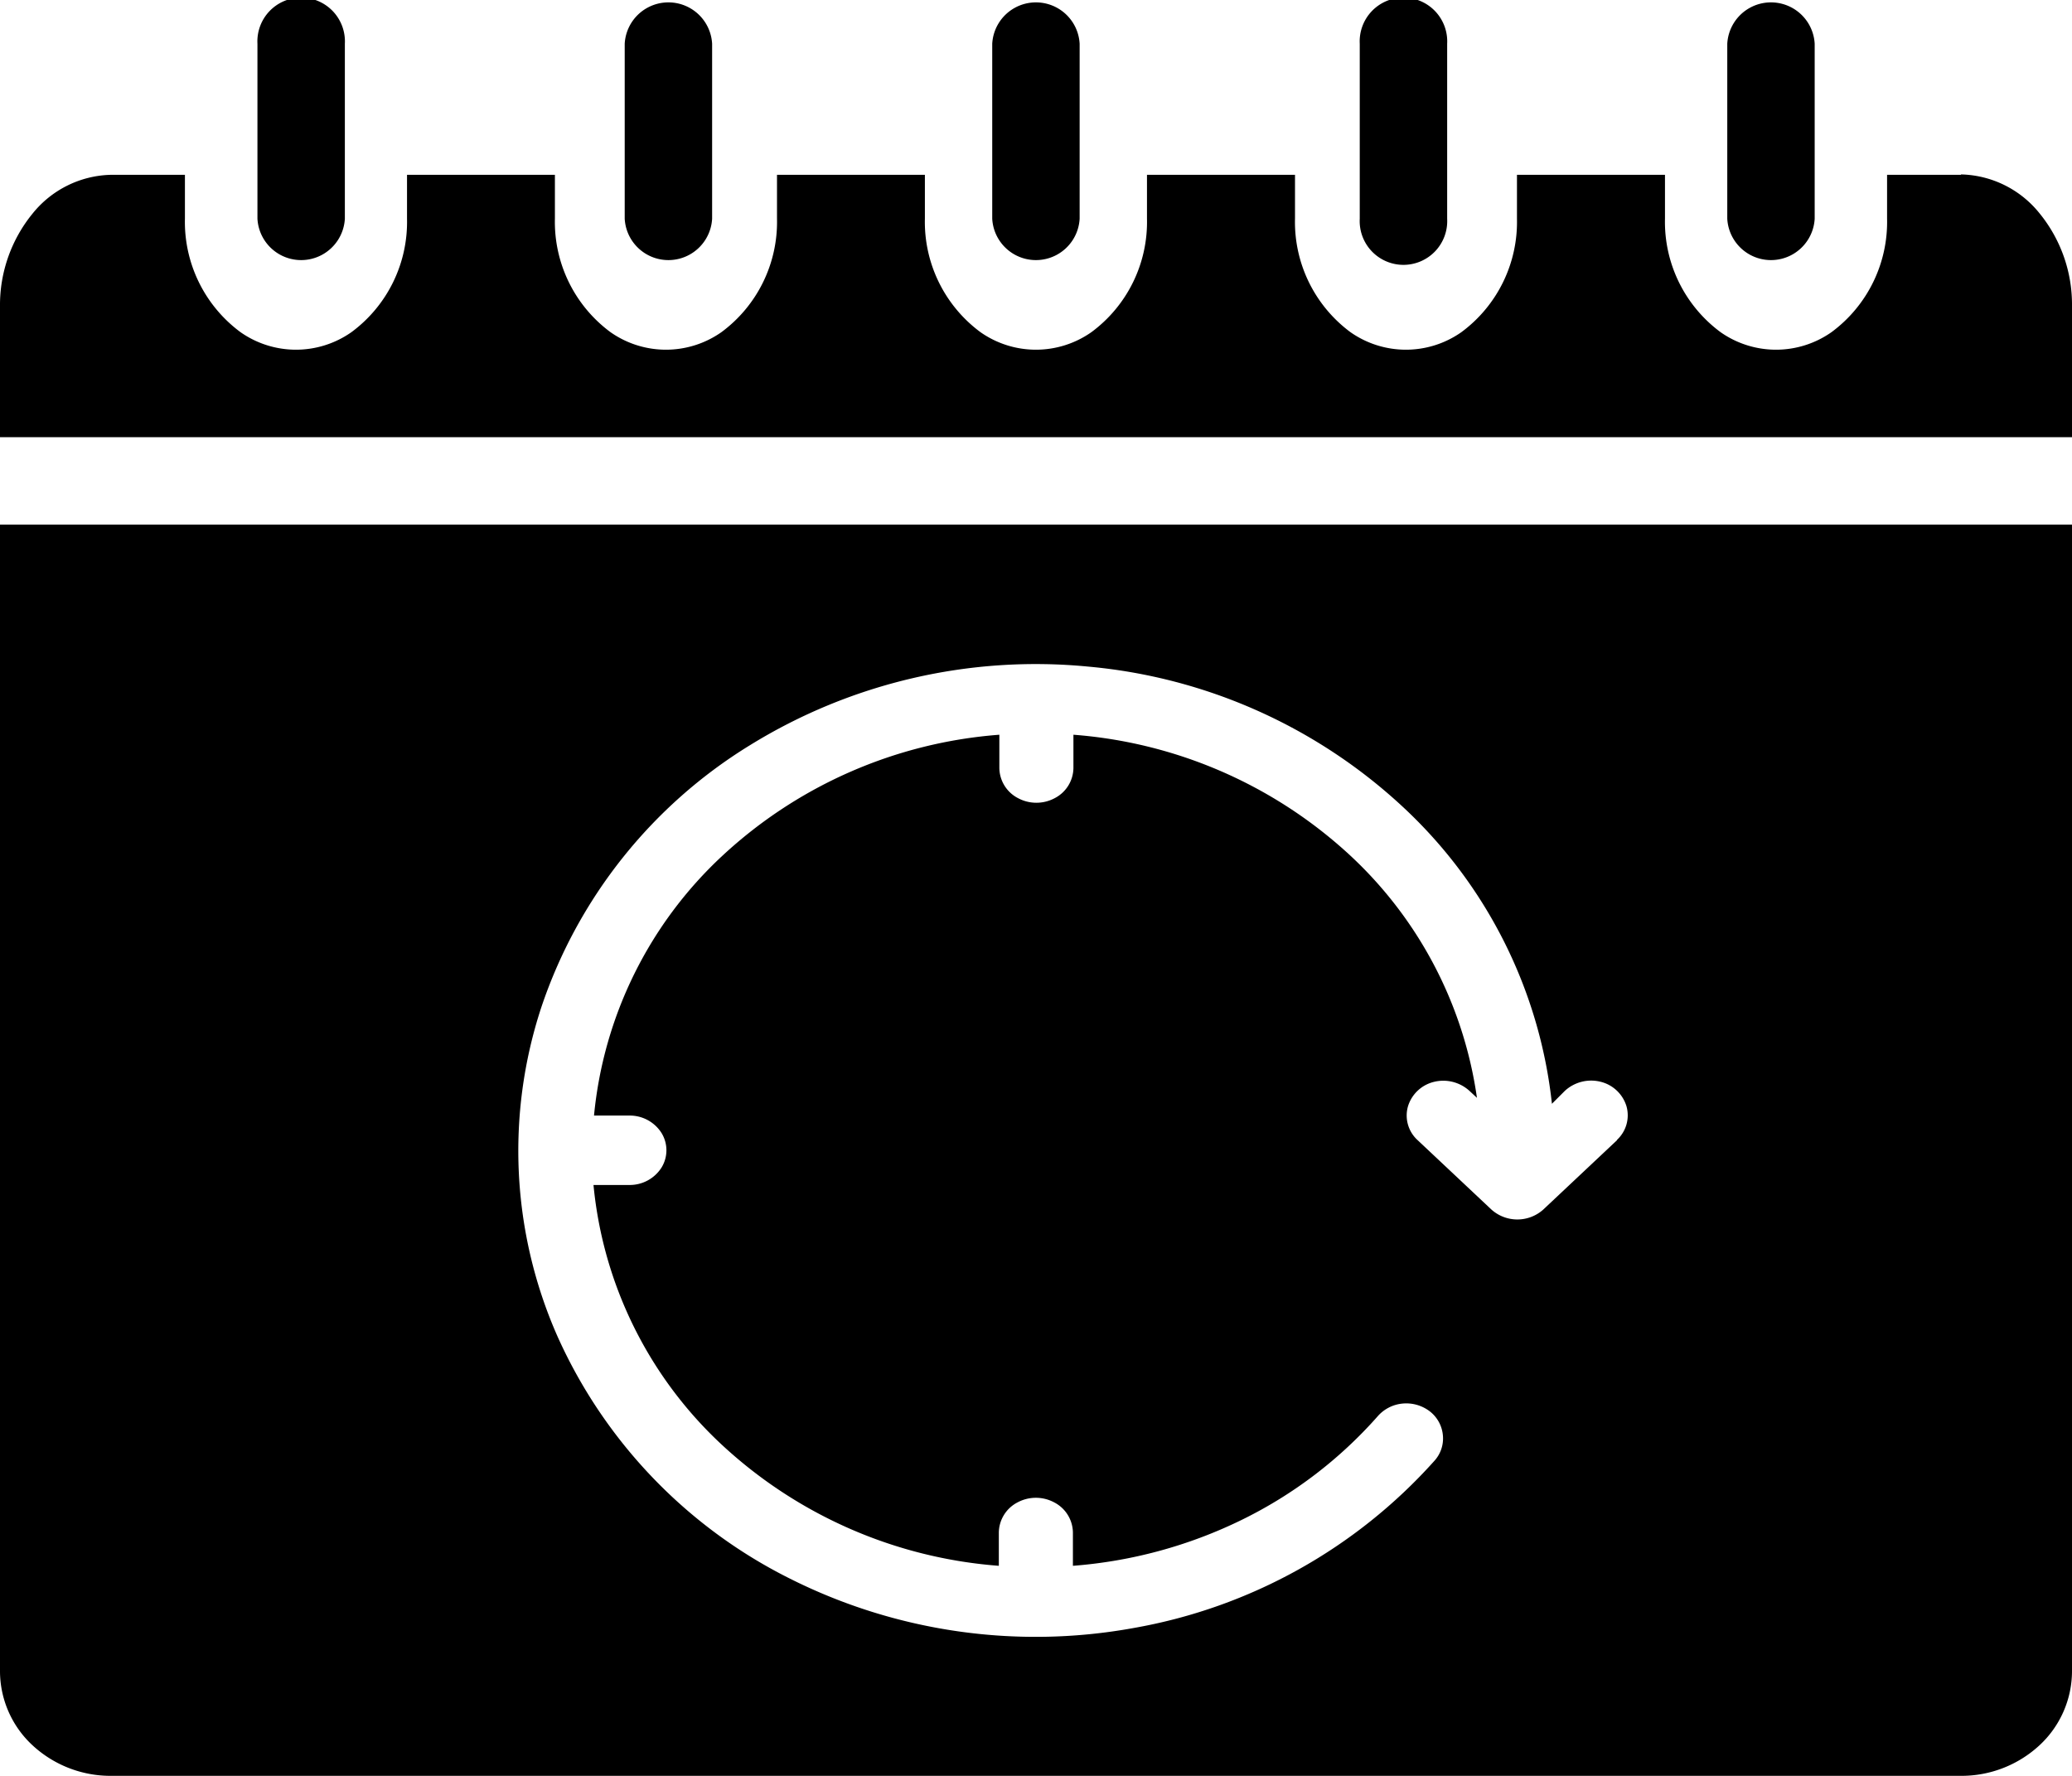
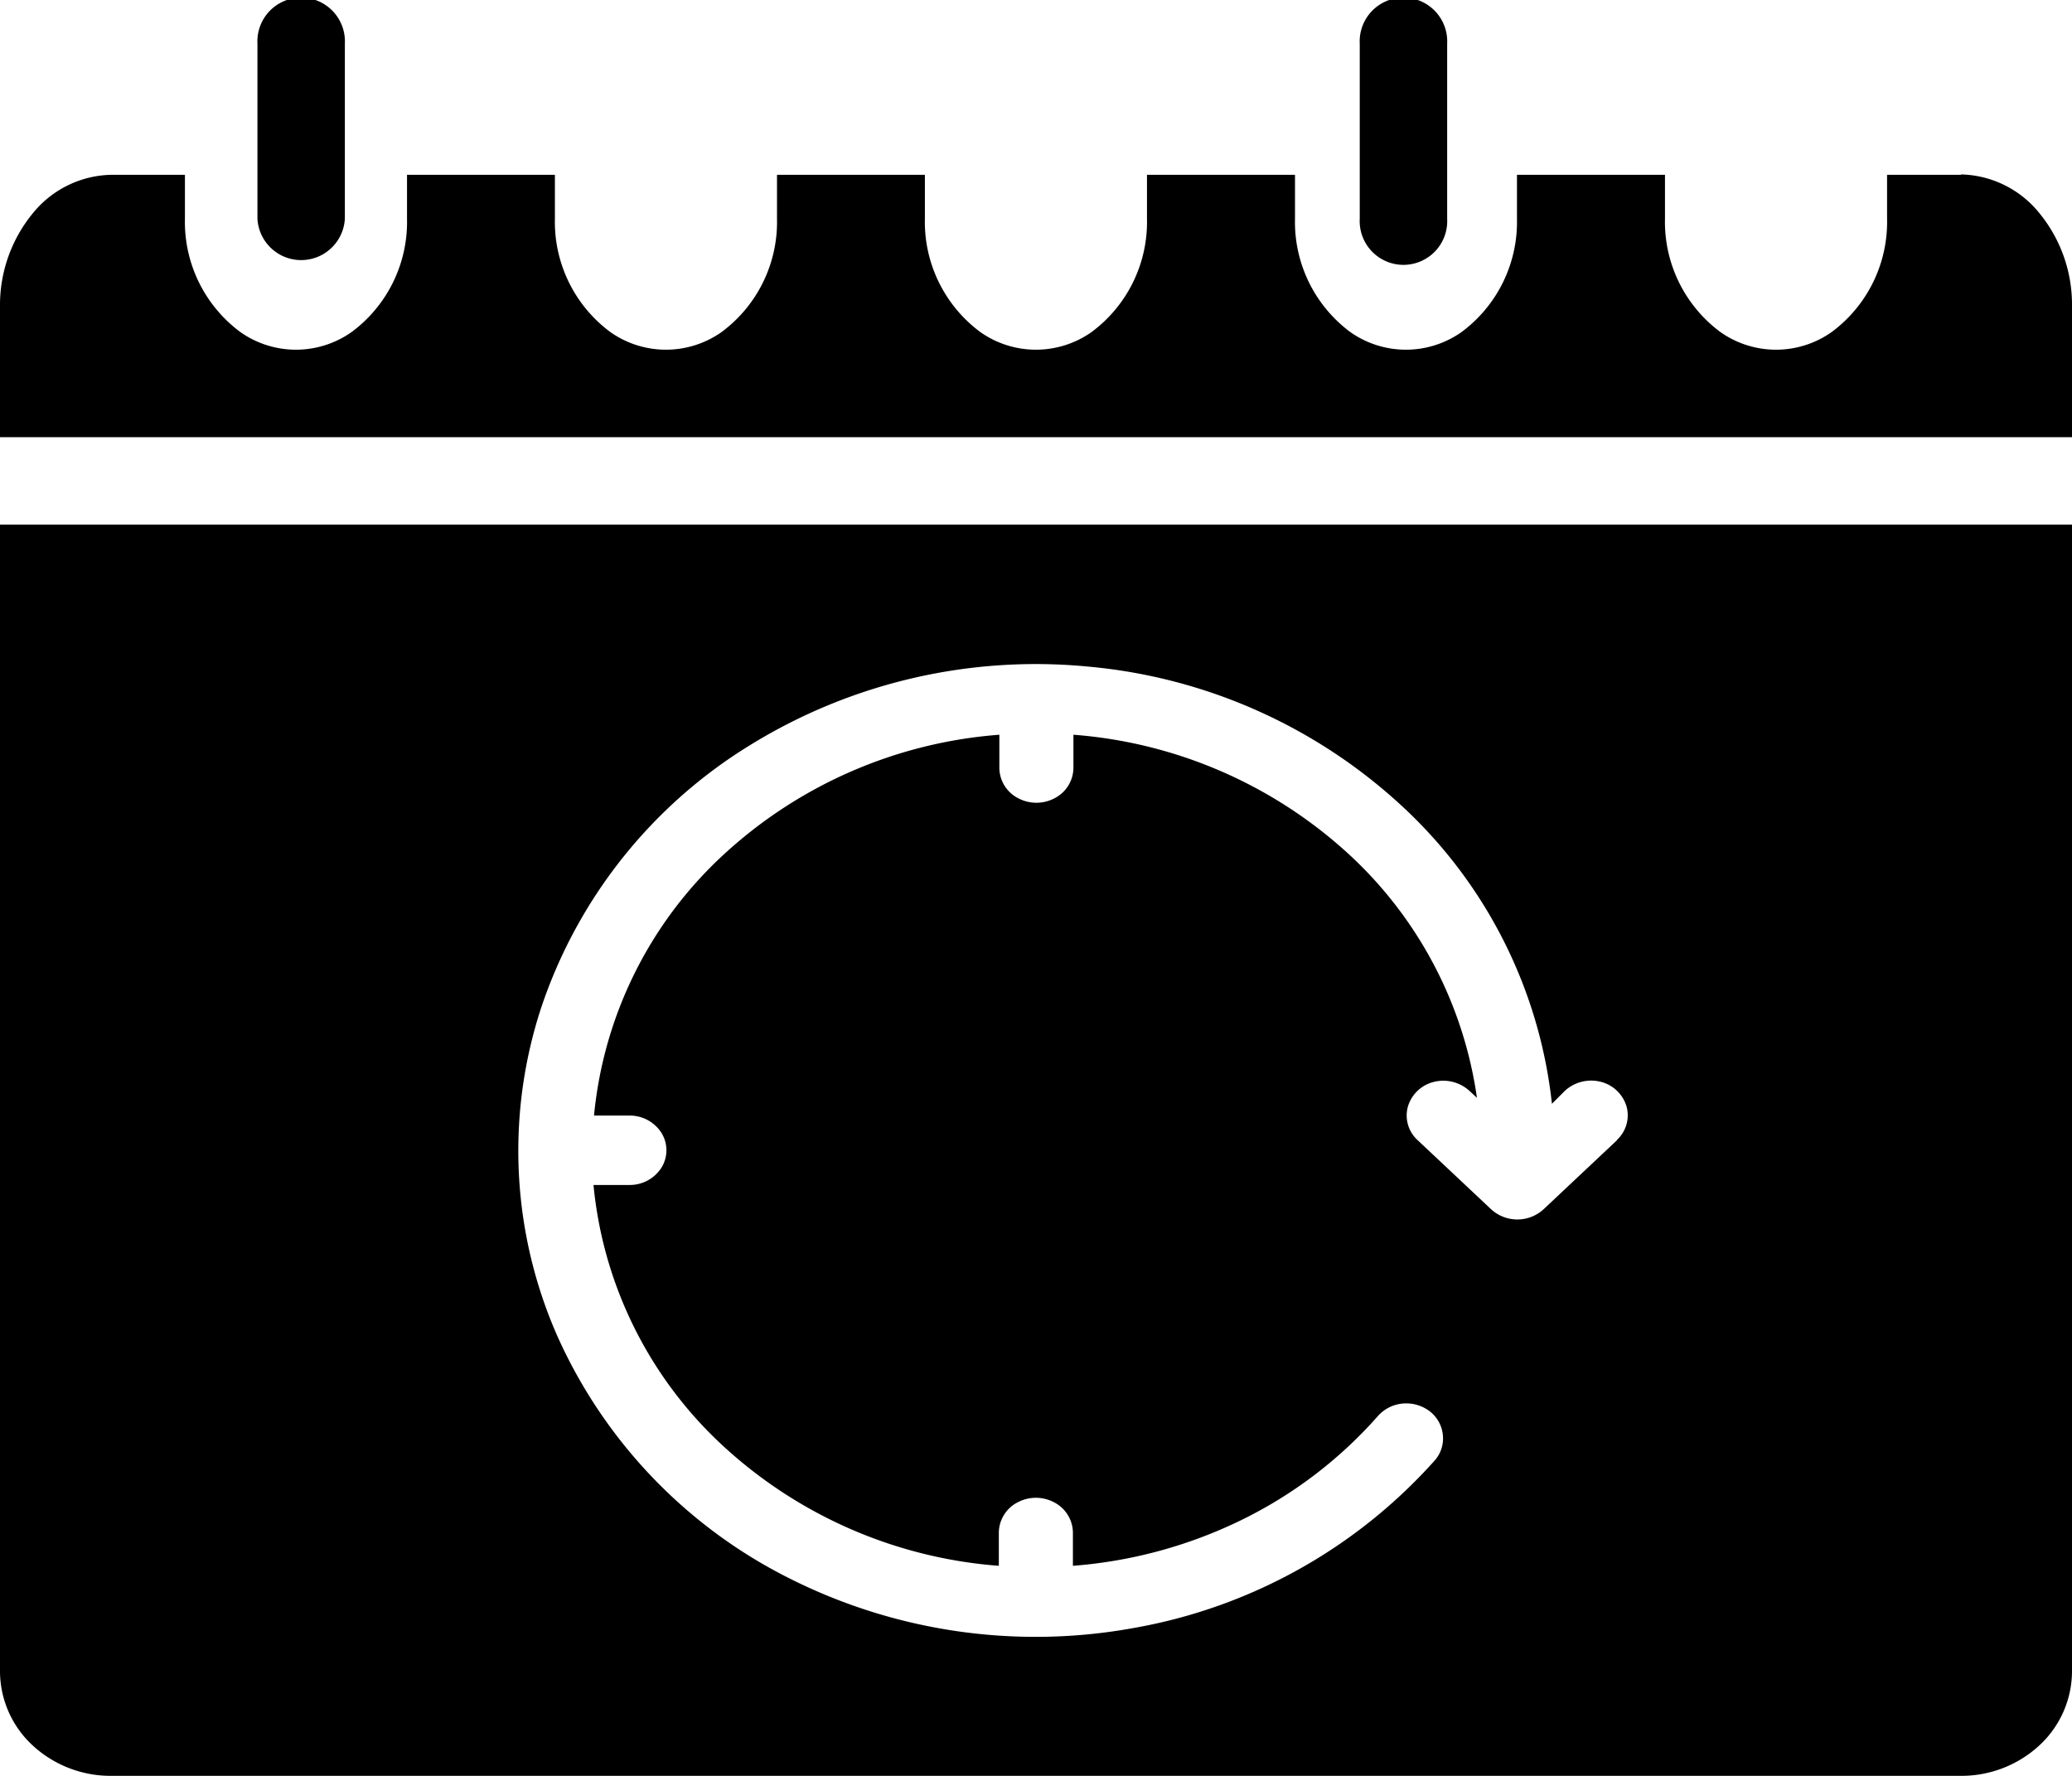
<svg xmlns="http://www.w3.org/2000/svg" id="_247" data-name="247" width="16" height="13.714" viewBox="0 0 16 13.714">
  <path id="Path_248146" data-name="Path 248146" d="M15.143,82.28h-.571v.338a1.058,1.058,0,0,1-.429.877.745.745,0,0,1-.857,0,1.059,1.059,0,0,1-.429-.877V82.28H11.714v.338a1.058,1.058,0,0,1-.429.877.745.745,0,0,1-.857,0A1.059,1.059,0,0,1,10,82.618V82.28H8.857v.338a1.058,1.058,0,0,1-.429.877.745.745,0,0,1-.857,0,1.059,1.059,0,0,1-.429-.877V82.28H6v.338a1.058,1.058,0,0,1-.429.877.745.745,0,0,1-.857,0,1.059,1.059,0,0,1-.429-.877V82.28H3.143v.338a1.058,1.058,0,0,1-.429.877.745.745,0,0,1-.857,0,1.059,1.059,0,0,1-.429-.877V82.28H.857a.8.8,0,0,0-.606.3A1.116,1.116,0,0,0,0,83.293v1.013H16V83.293a1.114,1.114,0,0,0-.251-.716.8.8,0,0,0-.606-.3Z" transform="translate(0 -80.93)" />
  <path id="Path_248147" data-name="Path 248147" d="M0,246.86v8.858a.782.782,0,0,0,.251.569.887.887,0,0,0,.606.236H15.143a.887.887,0,0,0,.606-.236.782.782,0,0,0,.251-.569V246.86Zm12.488,4.753-.571.537a.3.3,0,0,1-.4,0l-.571-.537a.257.257,0,0,1-.074-.259.278.278,0,0,1,.2-.19.3.3,0,0,1,.276.07l.057.053h0a3.161,3.161,0,0,0-1.031-1.919,3.539,3.539,0,0,0-2.085-.885v.257a.266.266,0,0,1-.143.232.3.3,0,0,1-.286,0,.266.266,0,0,1-.143-.232v-.257a3.533,3.533,0,0,0-2.137.933,3.146,3.146,0,0,0-.993,2.008h.274a.29.29,0,0,1,.247.134.255.255,0,0,1,0,.268.29.29,0,0,1-.247.134H4.583a3.147,3.147,0,0,0,.993,2.008,3.533,3.533,0,0,0,2.137.933v-.257a.266.266,0,0,1,.143-.232.3.3,0,0,1,.286,0,.266.266,0,0,1,.143.232v.257a3.587,3.587,0,0,0,1.3-.353,3.387,3.387,0,0,0,1.052-.8.291.291,0,0,1,.194-.1.3.3,0,0,1,.211.061.264.264,0,0,1,.1.184.257.257,0,0,1-.068.2,4.058,4.058,0,0,1-2.318,1.288A4.227,4.227,0,0,1,6.1,255a3.85,3.85,0,0,1-1.8-1.882,3.546,3.546,0,0,1-.121-2.527,3.789,3.789,0,0,1,1.612-2.027,4.2,4.2,0,0,1,2.614-.607,4.11,4.11,0,0,1,2.432,1.087,3.667,3.667,0,0,1,1.147,2.289l.1-.1a.3.3,0,0,1,.276-.07.278.278,0,0,1,.2.19.258.258,0,0,1-.074.259h0Z" transform="translate(0 -242.809)" />
-   <path id="Path_248149" data-name="Path 248149" d="M555.43.335V1.686a.338.338,0,0,0,.675,0V.335a.338.338,0,0,0-.675,0Z" transform="translate(-547.768 0.003)" />
-   <path id="Path_248148" data-name="Path 248148" d="M967.525,1.686V.335a.338.338,0,0,0-.675,0V1.686a.338.338,0,0,0,.675,0Z" transform="translate(-953.512 0.003)" />
  <path id="Path_248150" data-name="Path 248150" d="M761.14.335V1.686a.338.338,0,1,0,.675,0V.335a.338.338,0,1,0-.675,0Z" transform="translate(-750.64 0.003)" />
  <path id="Path_248151" data-name="Path 248151" d="M635.392,602.8l-.382.573h.382Z" transform="translate(-626.223 -594.484)" />
  <path id="Path_248152" data-name="Path 248152" d="M144,.335V1.686a.338.338,0,0,0,.675,0V.335a.338.338,0,1,0-.675,0Z" transform="translate(-142.012 0.003)" />
-   <path id="Path_248153" data-name="Path 248153" d="M349.71.335V1.686a.338.338,0,0,0,.675,0V.335a.338.338,0,0,0-.675,0Z" transform="translate(-344.886 0.003)" />
</svg>